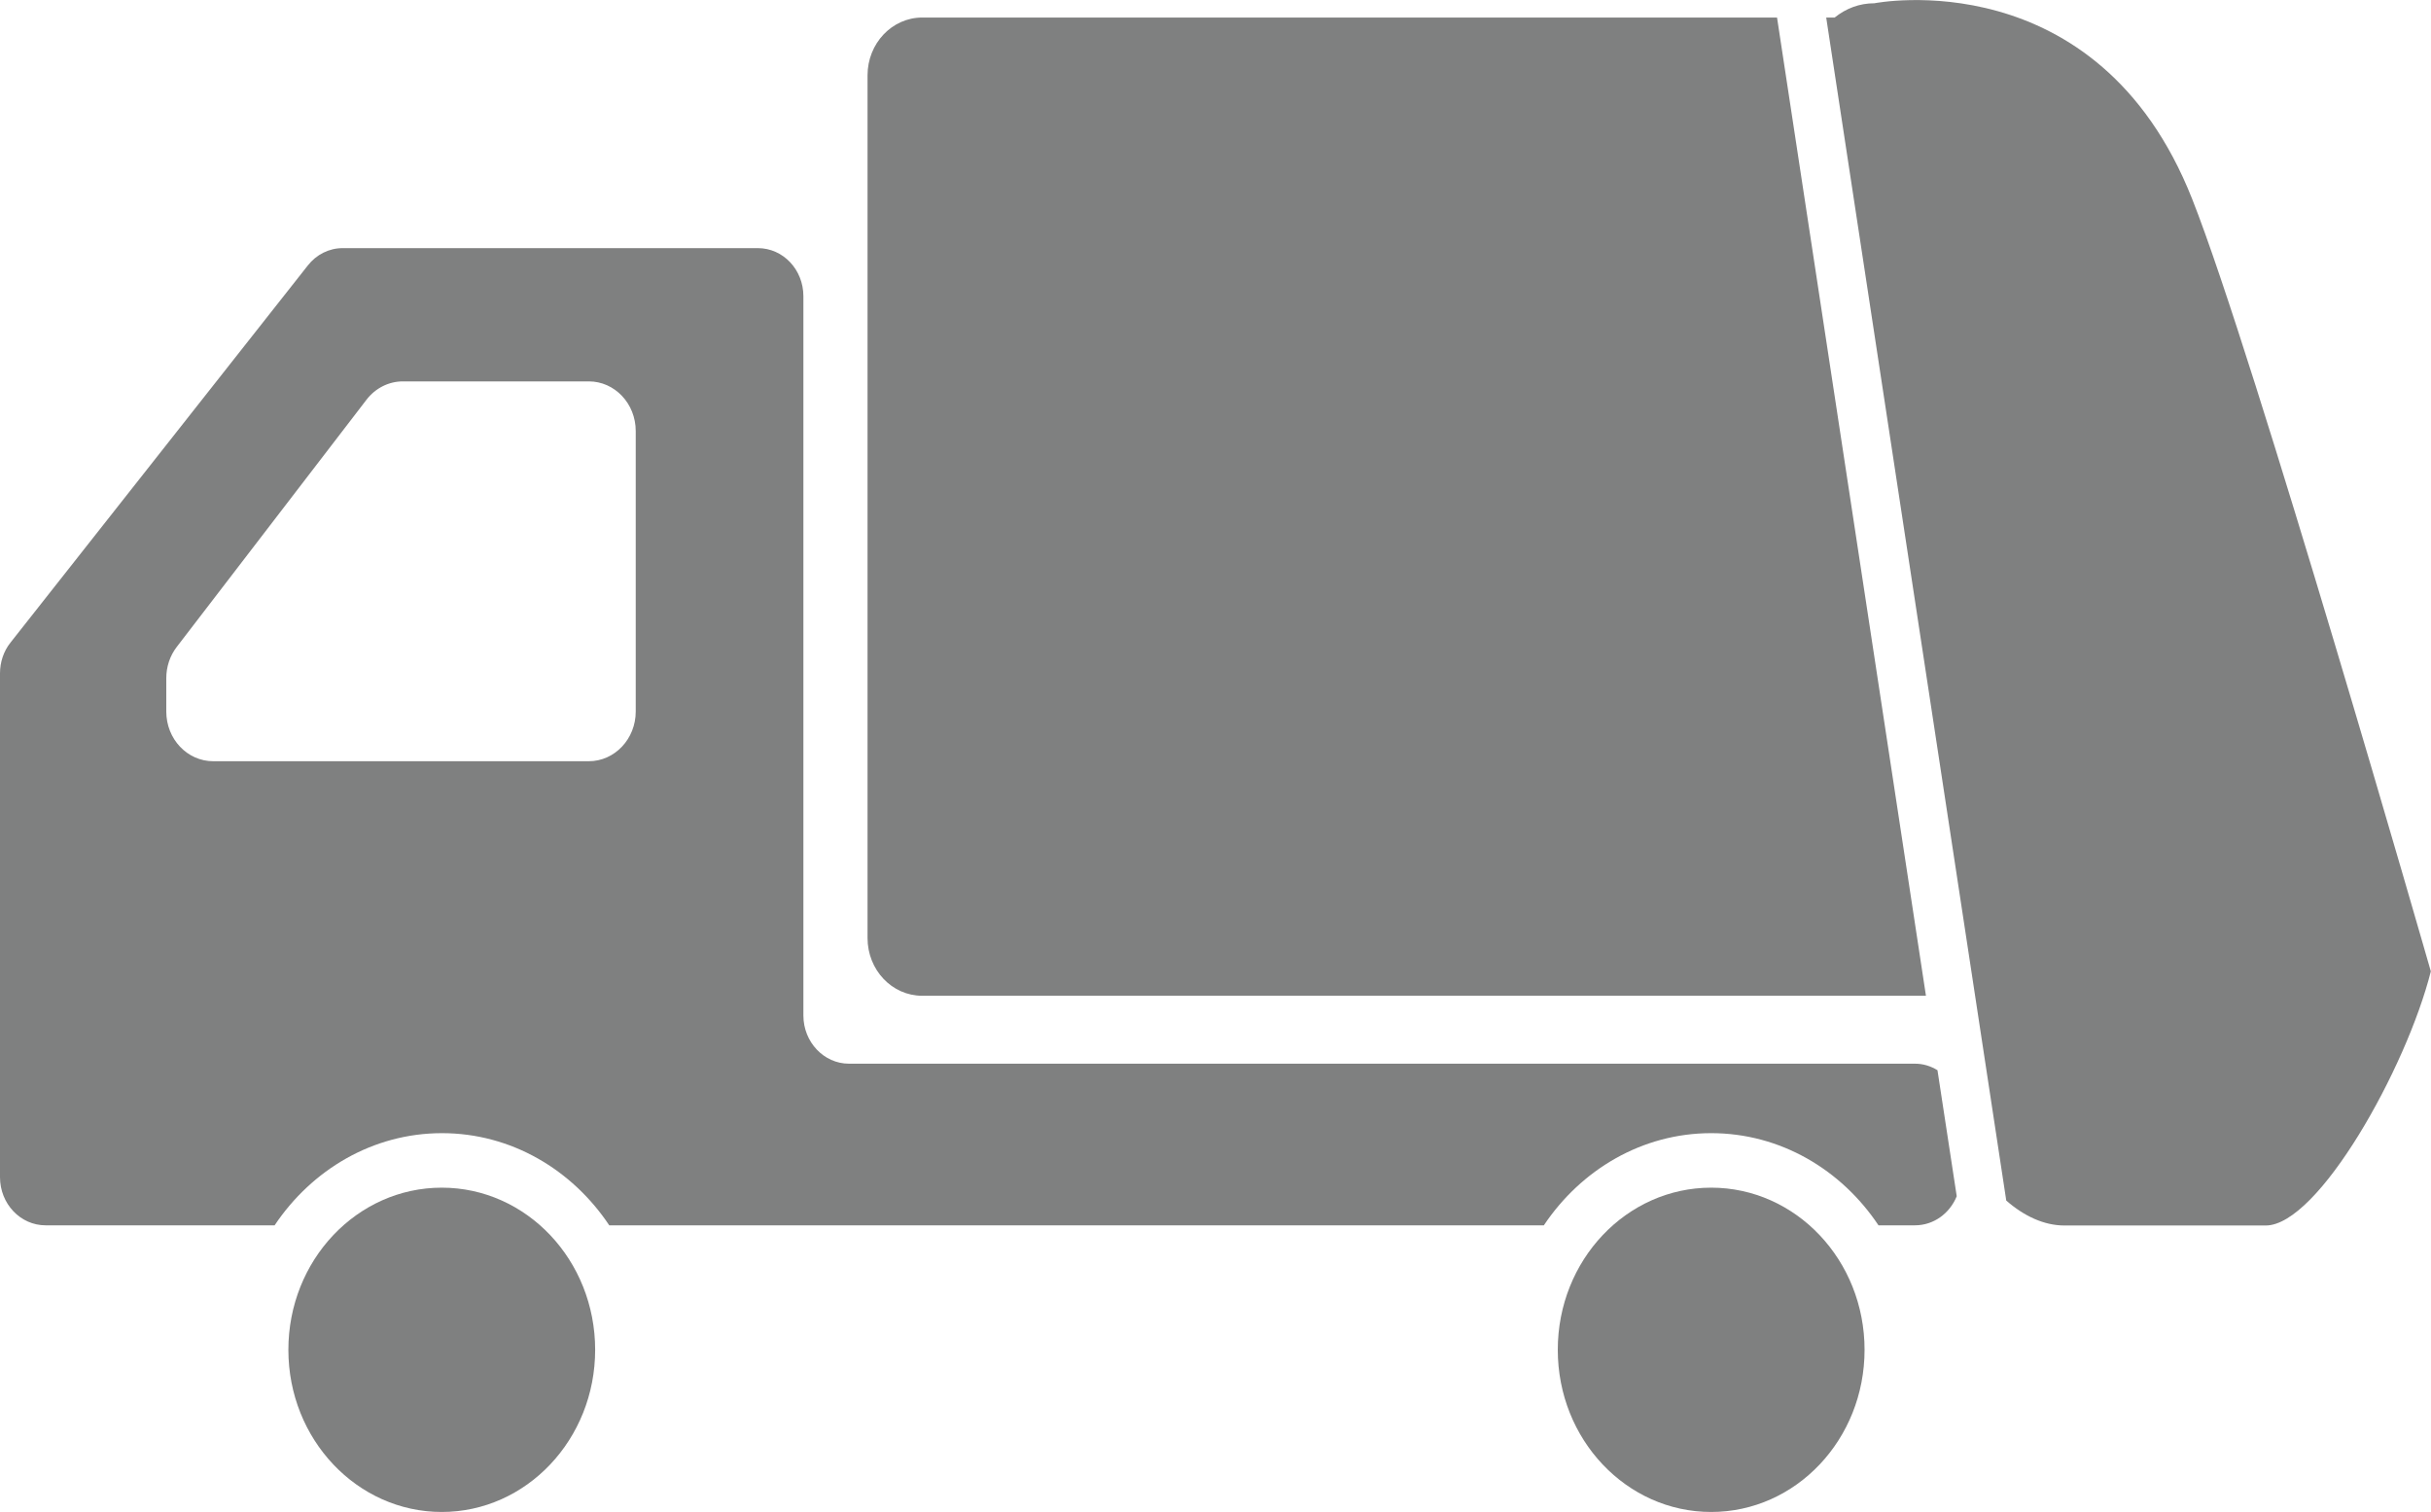
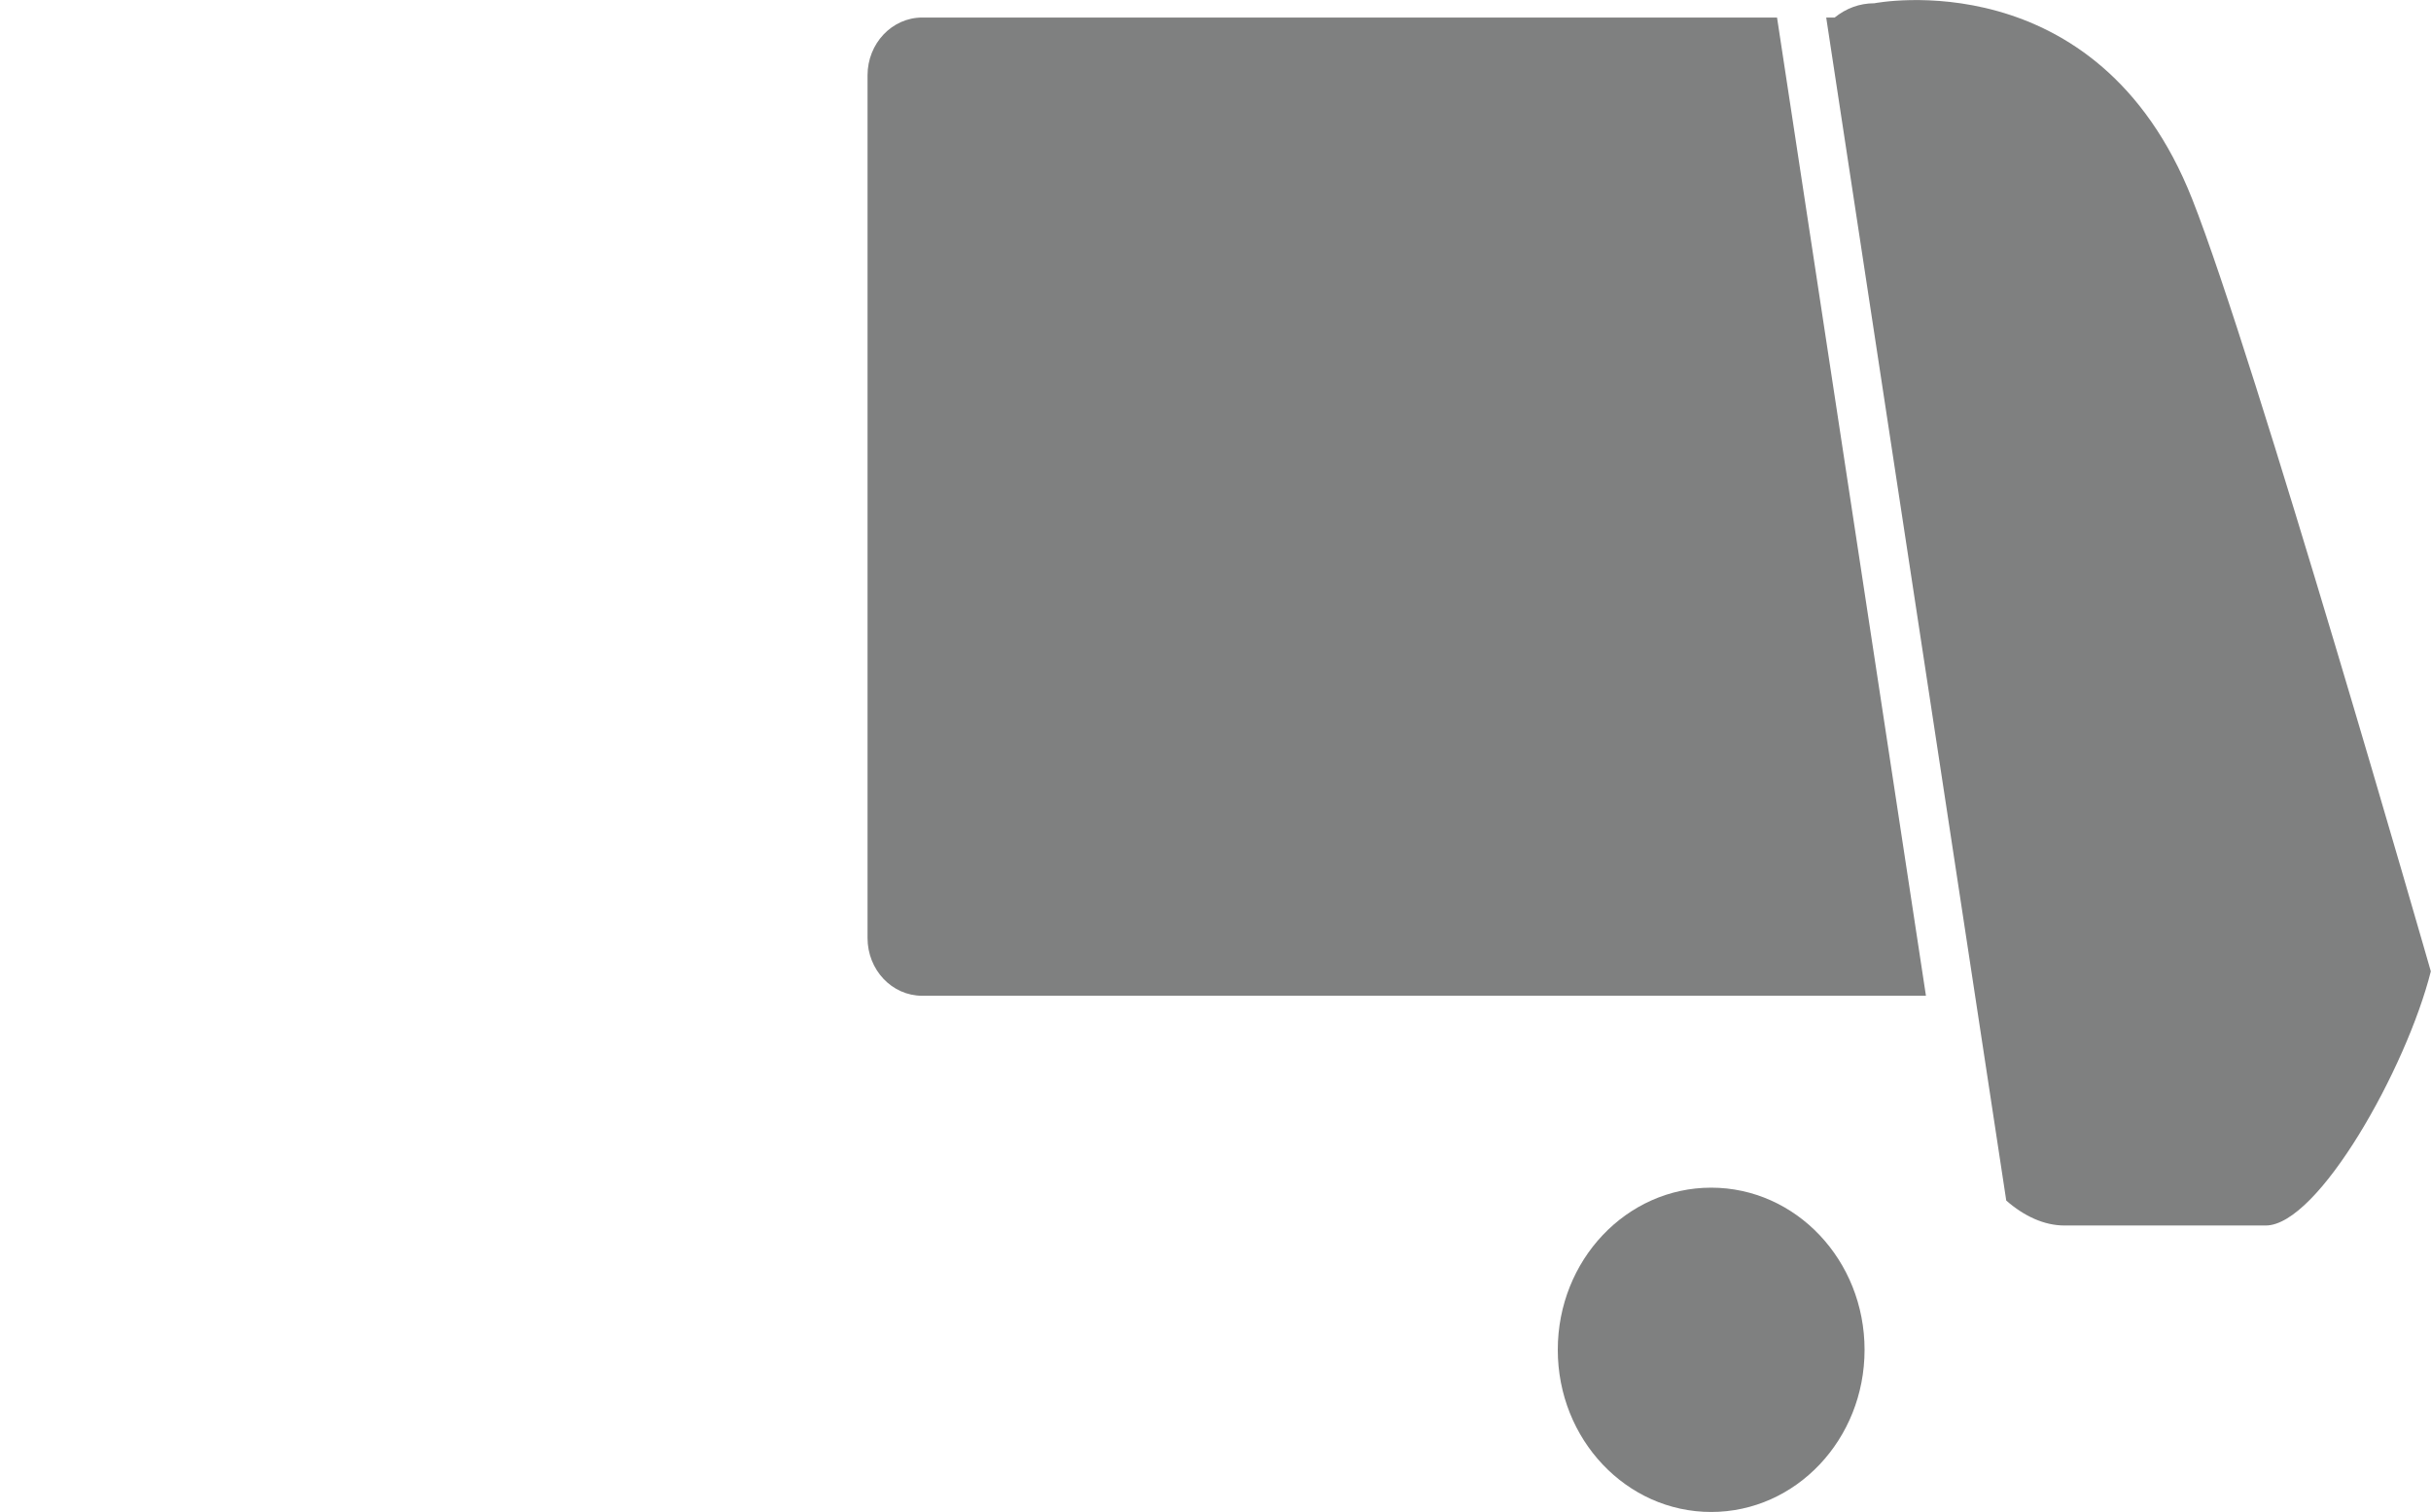
<svg xmlns="http://www.w3.org/2000/svg" id="_レイヤー_1" data-name="レイヤー 1" viewBox="0 0 141.37 87.93">
  <defs>
    <style>
      .cls-1 {
        fill: #7f8080;
      }
    </style>
  </defs>
  <path class="cls-1" d="M50.45,4.38v50.17c0,1.86,1.42,3.36,3.18,3.36h58.37L103.34,1.02h-49.71c-1.76,0-3.18,1.51-3.18,3.36Z" />
-   <path class="cls-1" d="M34.61,78.5c0-5.21-3.99-9.43-8.92-9.43s-8.92,4.22-8.92,9.43,4,9.43,8.92,9.43,8.92-4.22,8.92-9.43Z" />
-   <path class="cls-1" d="M25.7,65.9c4.02,0,7.57,2.12,9.73,5.36h54.35c2.16-3.23,5.71-5.36,9.73-5.36s7.57,2.12,9.73,5.36h2.12c1.09,0,2.02-.69,2.43-1.69l-1.12-7.33c-.39-.24-.83-.38-1.31-.38h-61.99c-1.46,0-2.65-1.26-2.65-2.8V17.23c0-1.55-1.18-2.8-2.65-2.8h-24.14c-.79,0-1.53.37-2.03,1.01L.61,37.37c-.4.5-.61,1.14-.61,1.79v29.3c0,1.55,1.19,2.8,2.65,2.8h13.32c2.16-3.23,5.71-5.36,9.73-5.36ZM12.4,44.27c-1.51,0-2.73-1.29-2.73-2.89v-1.94c0-.66.21-1.3.61-1.82l11.03-14.37c.52-.68,1.3-1.07,2.12-1.07h10.81c1.51,0,2.73,1.29,2.73,2.89v16.31c0,1.59-1.22,2.89-2.73,2.89H12.4Z" />
  <path class="cls-1" d="M99.51,69.07c-4.93,0-8.92,4.22-8.92,9.43s3.99,9.43,8.92,9.43,8.92-4.22,8.92-9.43-3.99-9.43-8.92-9.43Z" />
  <path class="cls-1" d="M109,.19c-.87,0-1.65.3-2.31.83h-.49l.06.4,8.6,56.5,1.81,11.9c1.04.91,2.21,1.45,3.38,1.45h11.71c3.05,0,8.18-9.14,9.6-14.78,0,0-10.29-35.87-13.88-44.92C121.97-2.38,109,.19,109,.19Z" />
</svg>